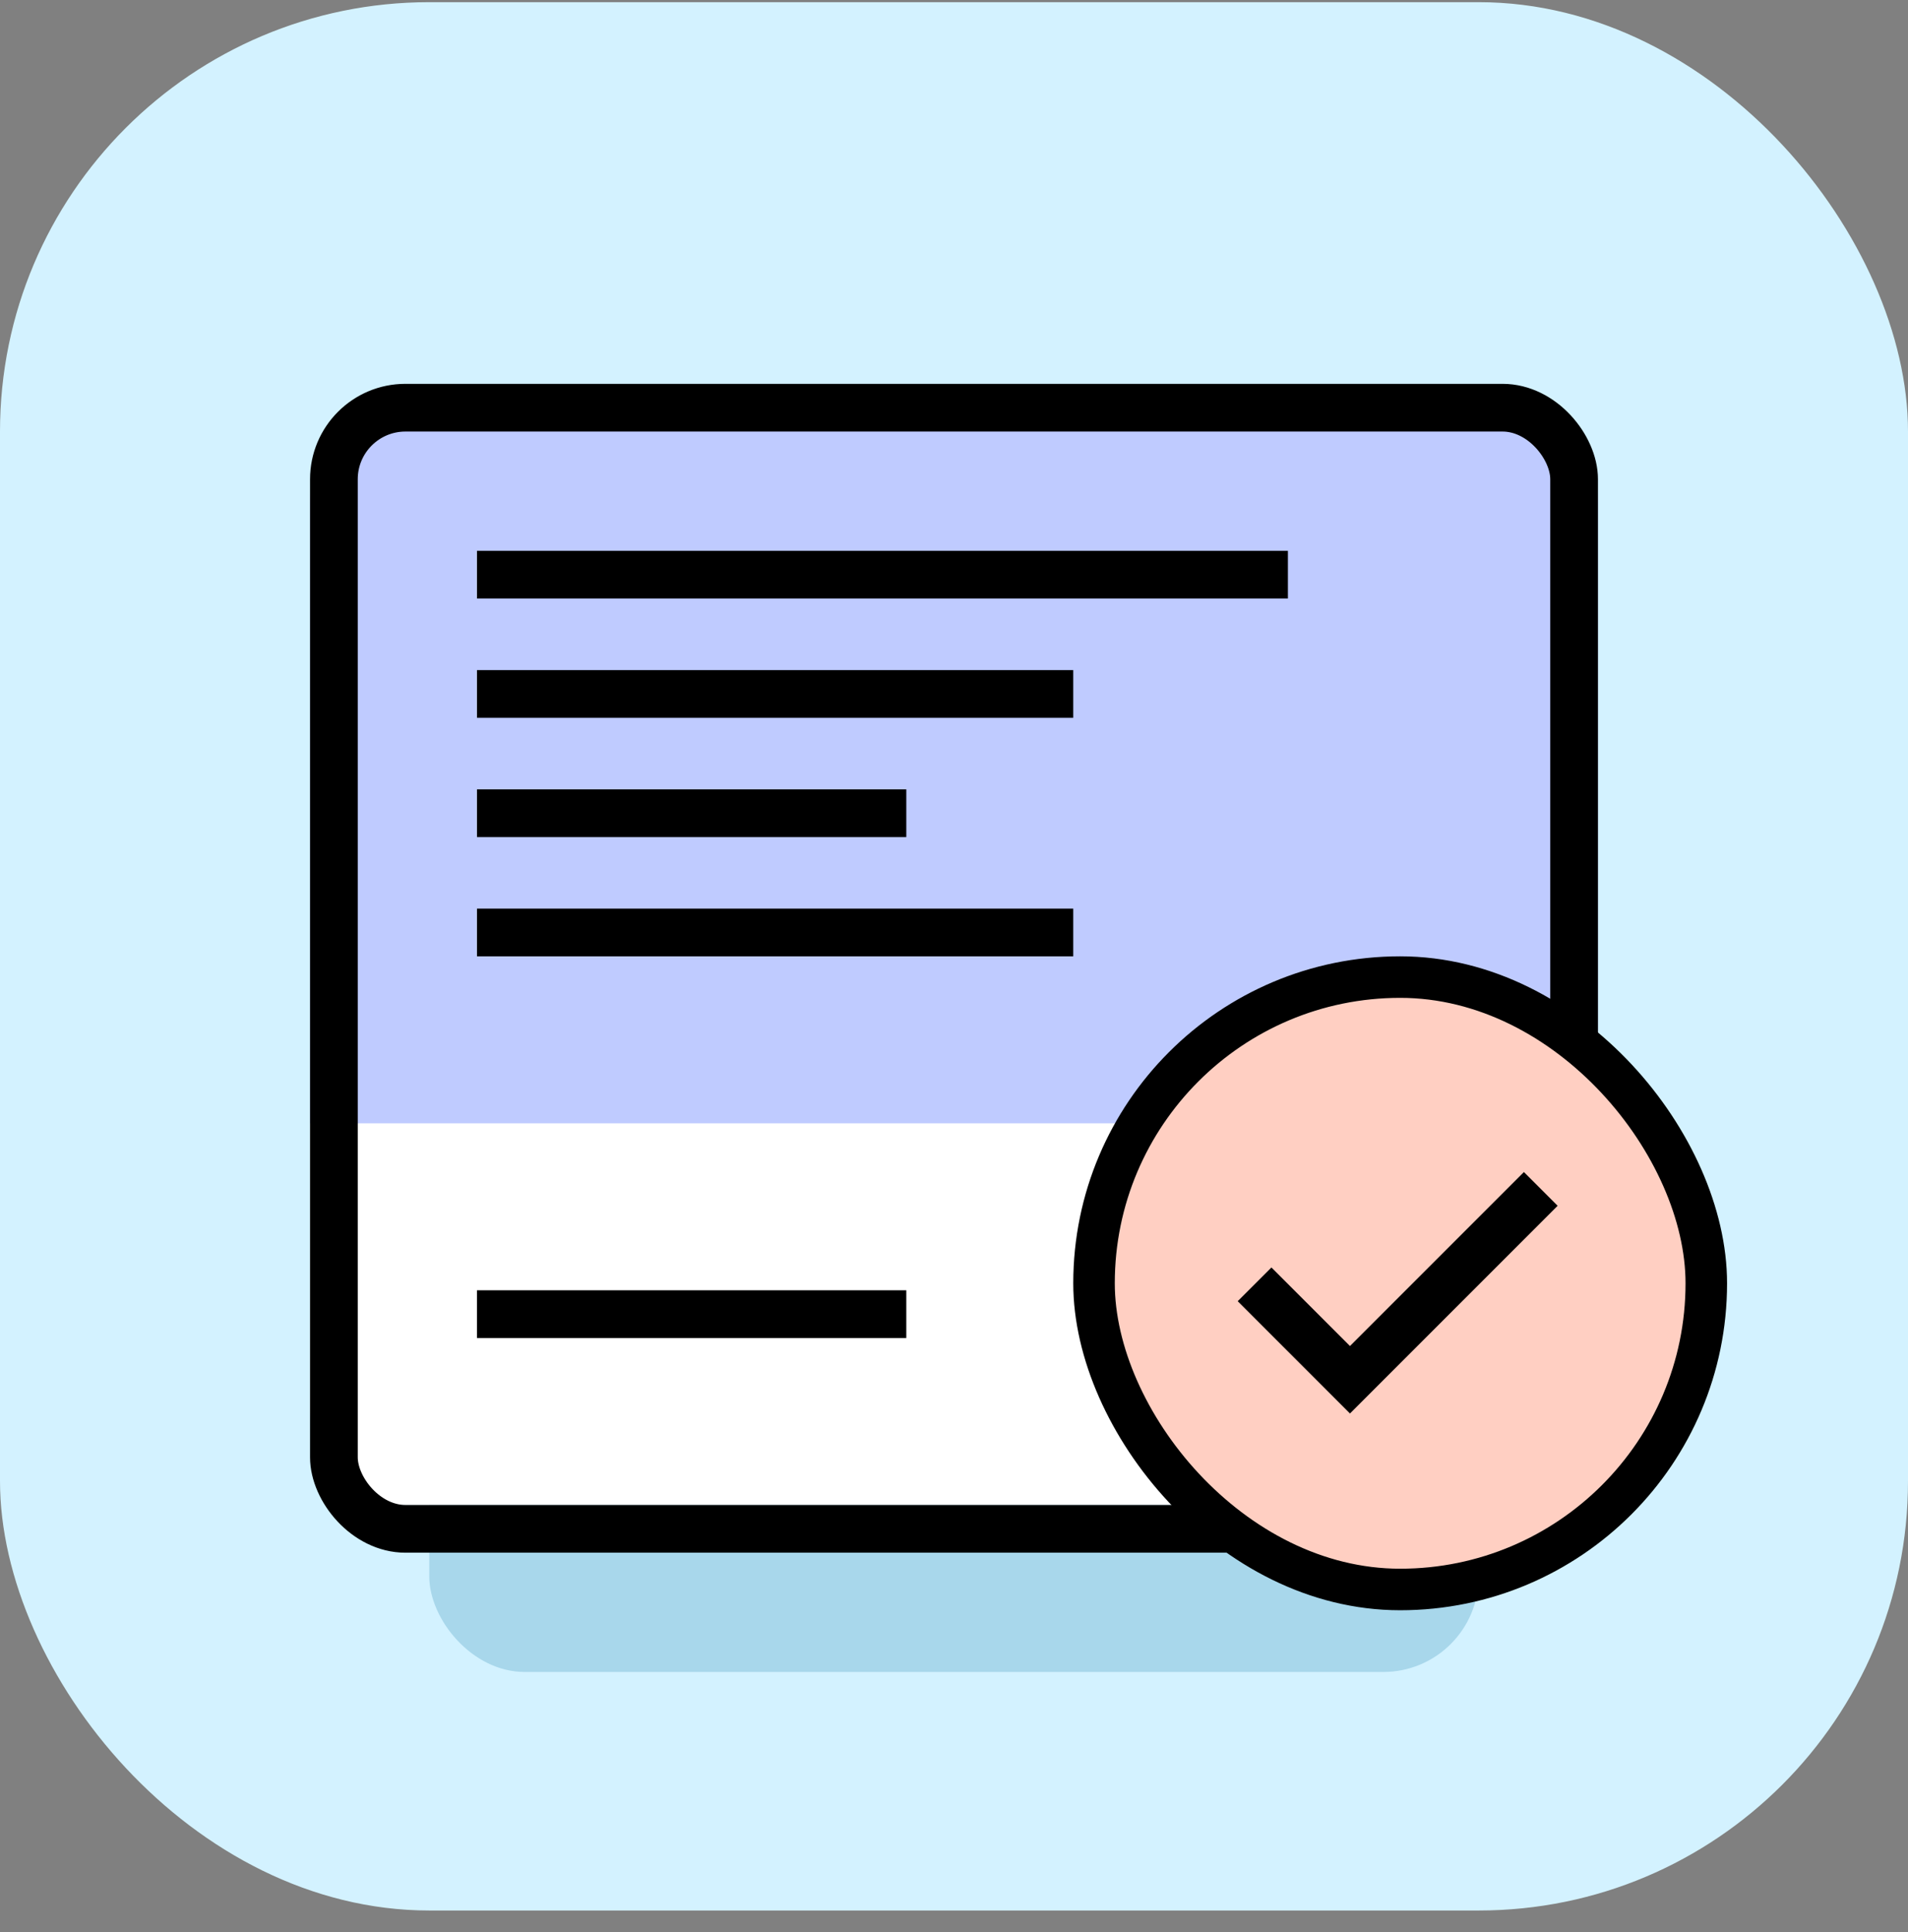
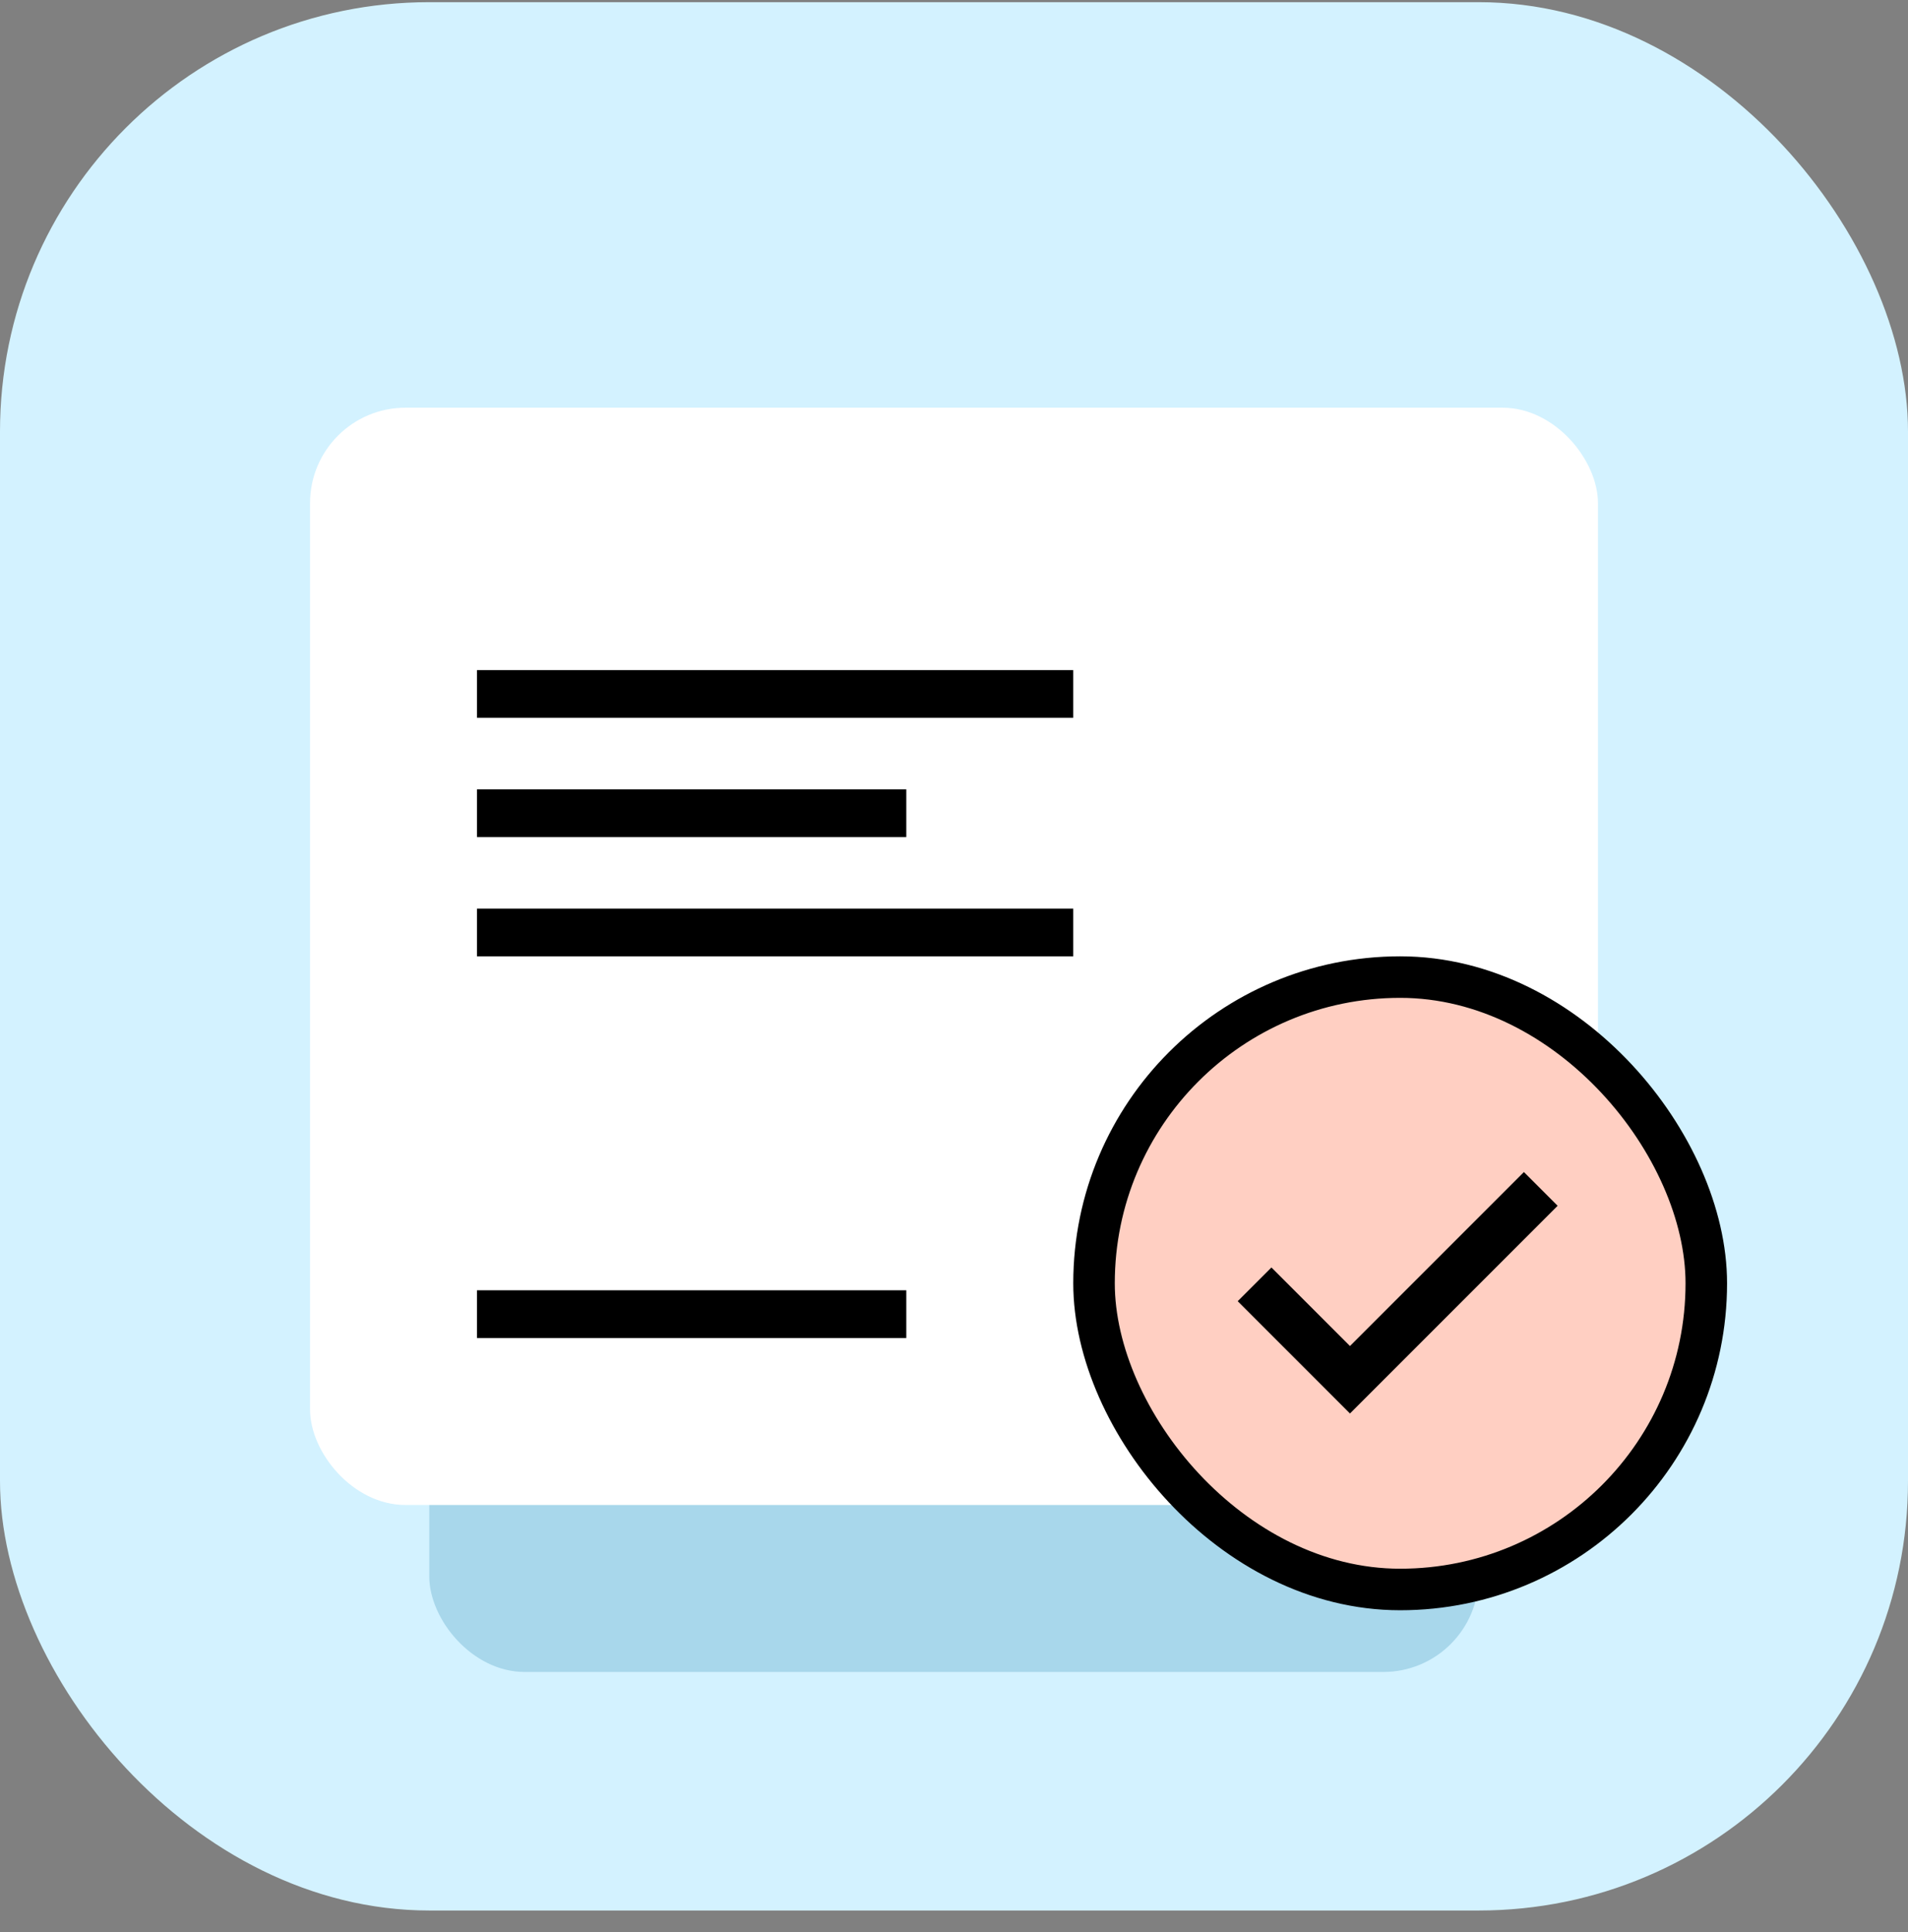
<svg xmlns="http://www.w3.org/2000/svg" width="80" height="81" viewBox="0 0 80 81" fill="none">
  <rect x="0" y="0" width="80" height="81" fill="#808080" stroke="none" />
  <rect y="0.091" width="80" height="80" rx="18" fill="#D3F2FF" />
  <rect x="18" y="24.091" width="44" height="46" rx="4" fill="#A8D7EB" />
  <rect x="13" y="17.091" width="54" height="46" rx="4" fill="white" />
-   <path d="M13 21.091C13 18.882 14.791 17.091 17 17.091H63C65.209 17.091 67 18.882 67 21.091V47.091H13V21.091Z" fill="#BFCBFF" />
-   <rect x="20" y="23.091" width="34" height="2" fill="black" />
  <rect x="20" y="28.091" width="25" height="2" fill="black" />
  <rect x="20" y="33.091" width="18" height="2" fill="black" />
  <rect x="20" y="38.091" width="25" height="2" fill="black" />
  <rect x="20" y="54.091" width="18" height="2" fill="black" />
-   <rect x="14" y="17.091" width="52" height="47" rx="3" stroke="black" stroke-width="2" />
  <rect x="45.871" y="40.961" width="25.672" height="25.672" rx="12.836" fill="#FFCFC2" />
  <rect x="45.871" y="40.961" width="25.672" height="25.672" rx="12.836" stroke="black" stroke-width="1.741" />
  <path d="M52.602 53.841L56.602 57.841L64.602 49.841" stroke="black" stroke-width="2" />
</svg>